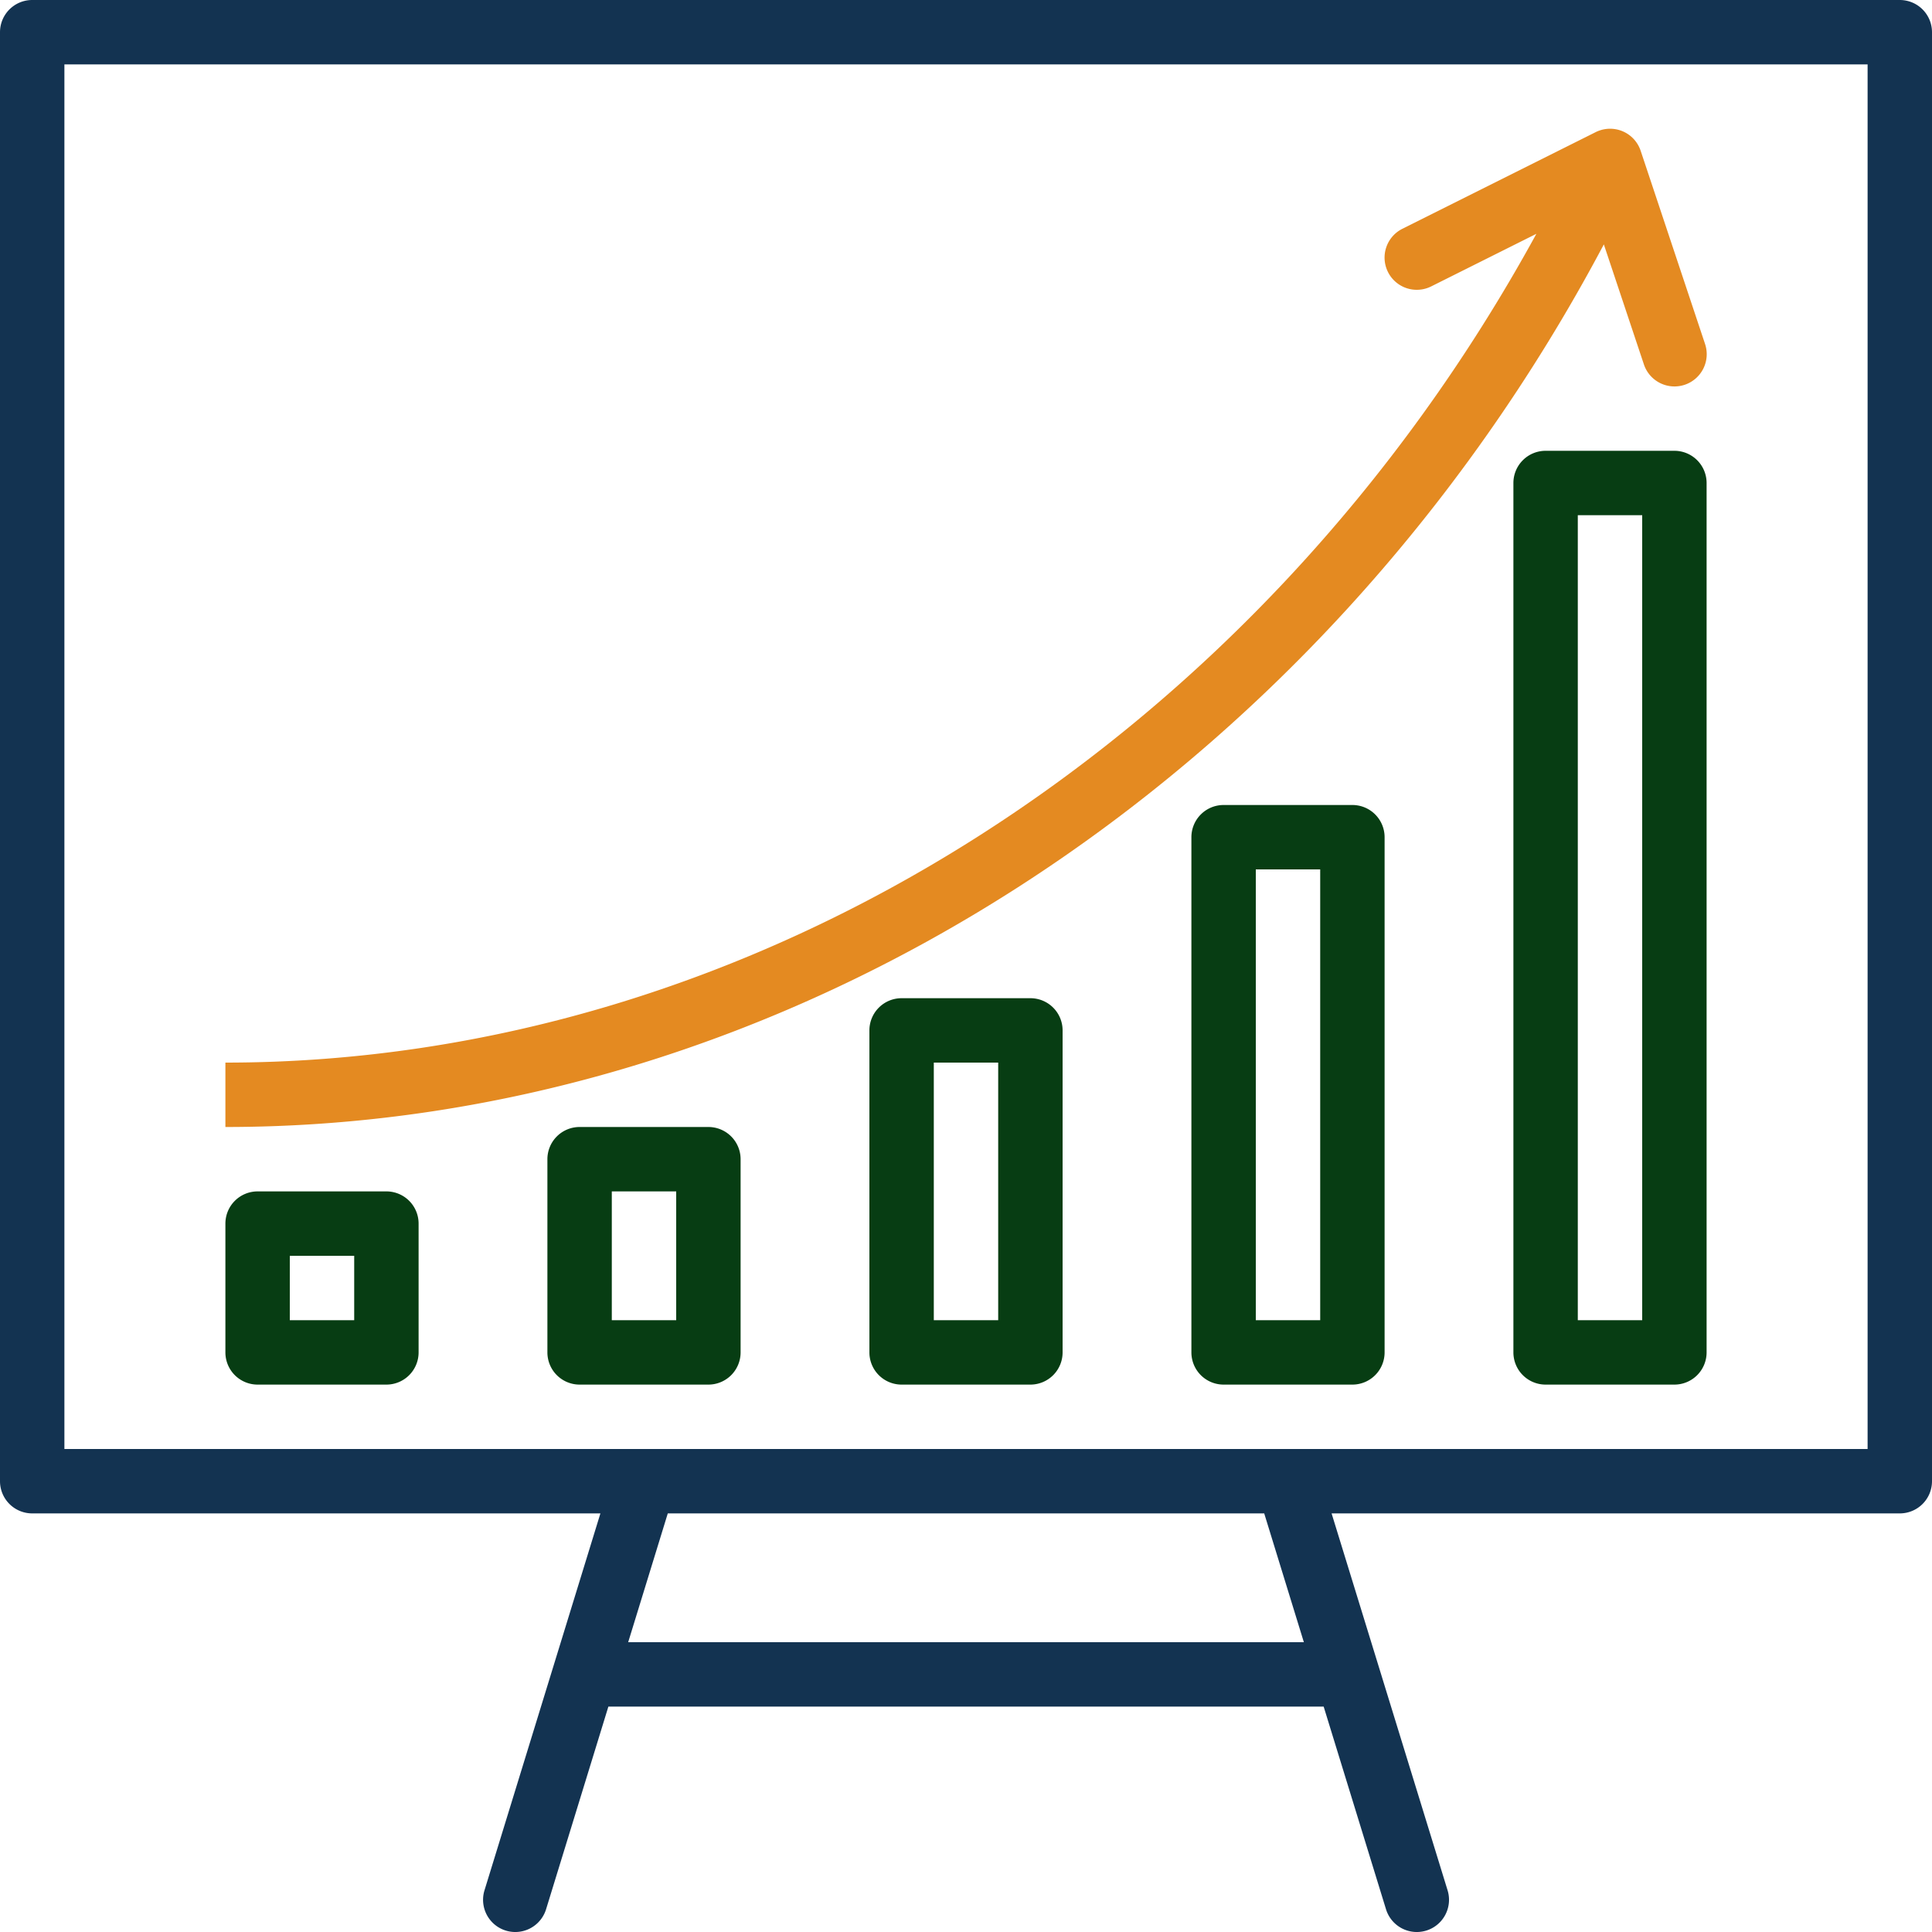
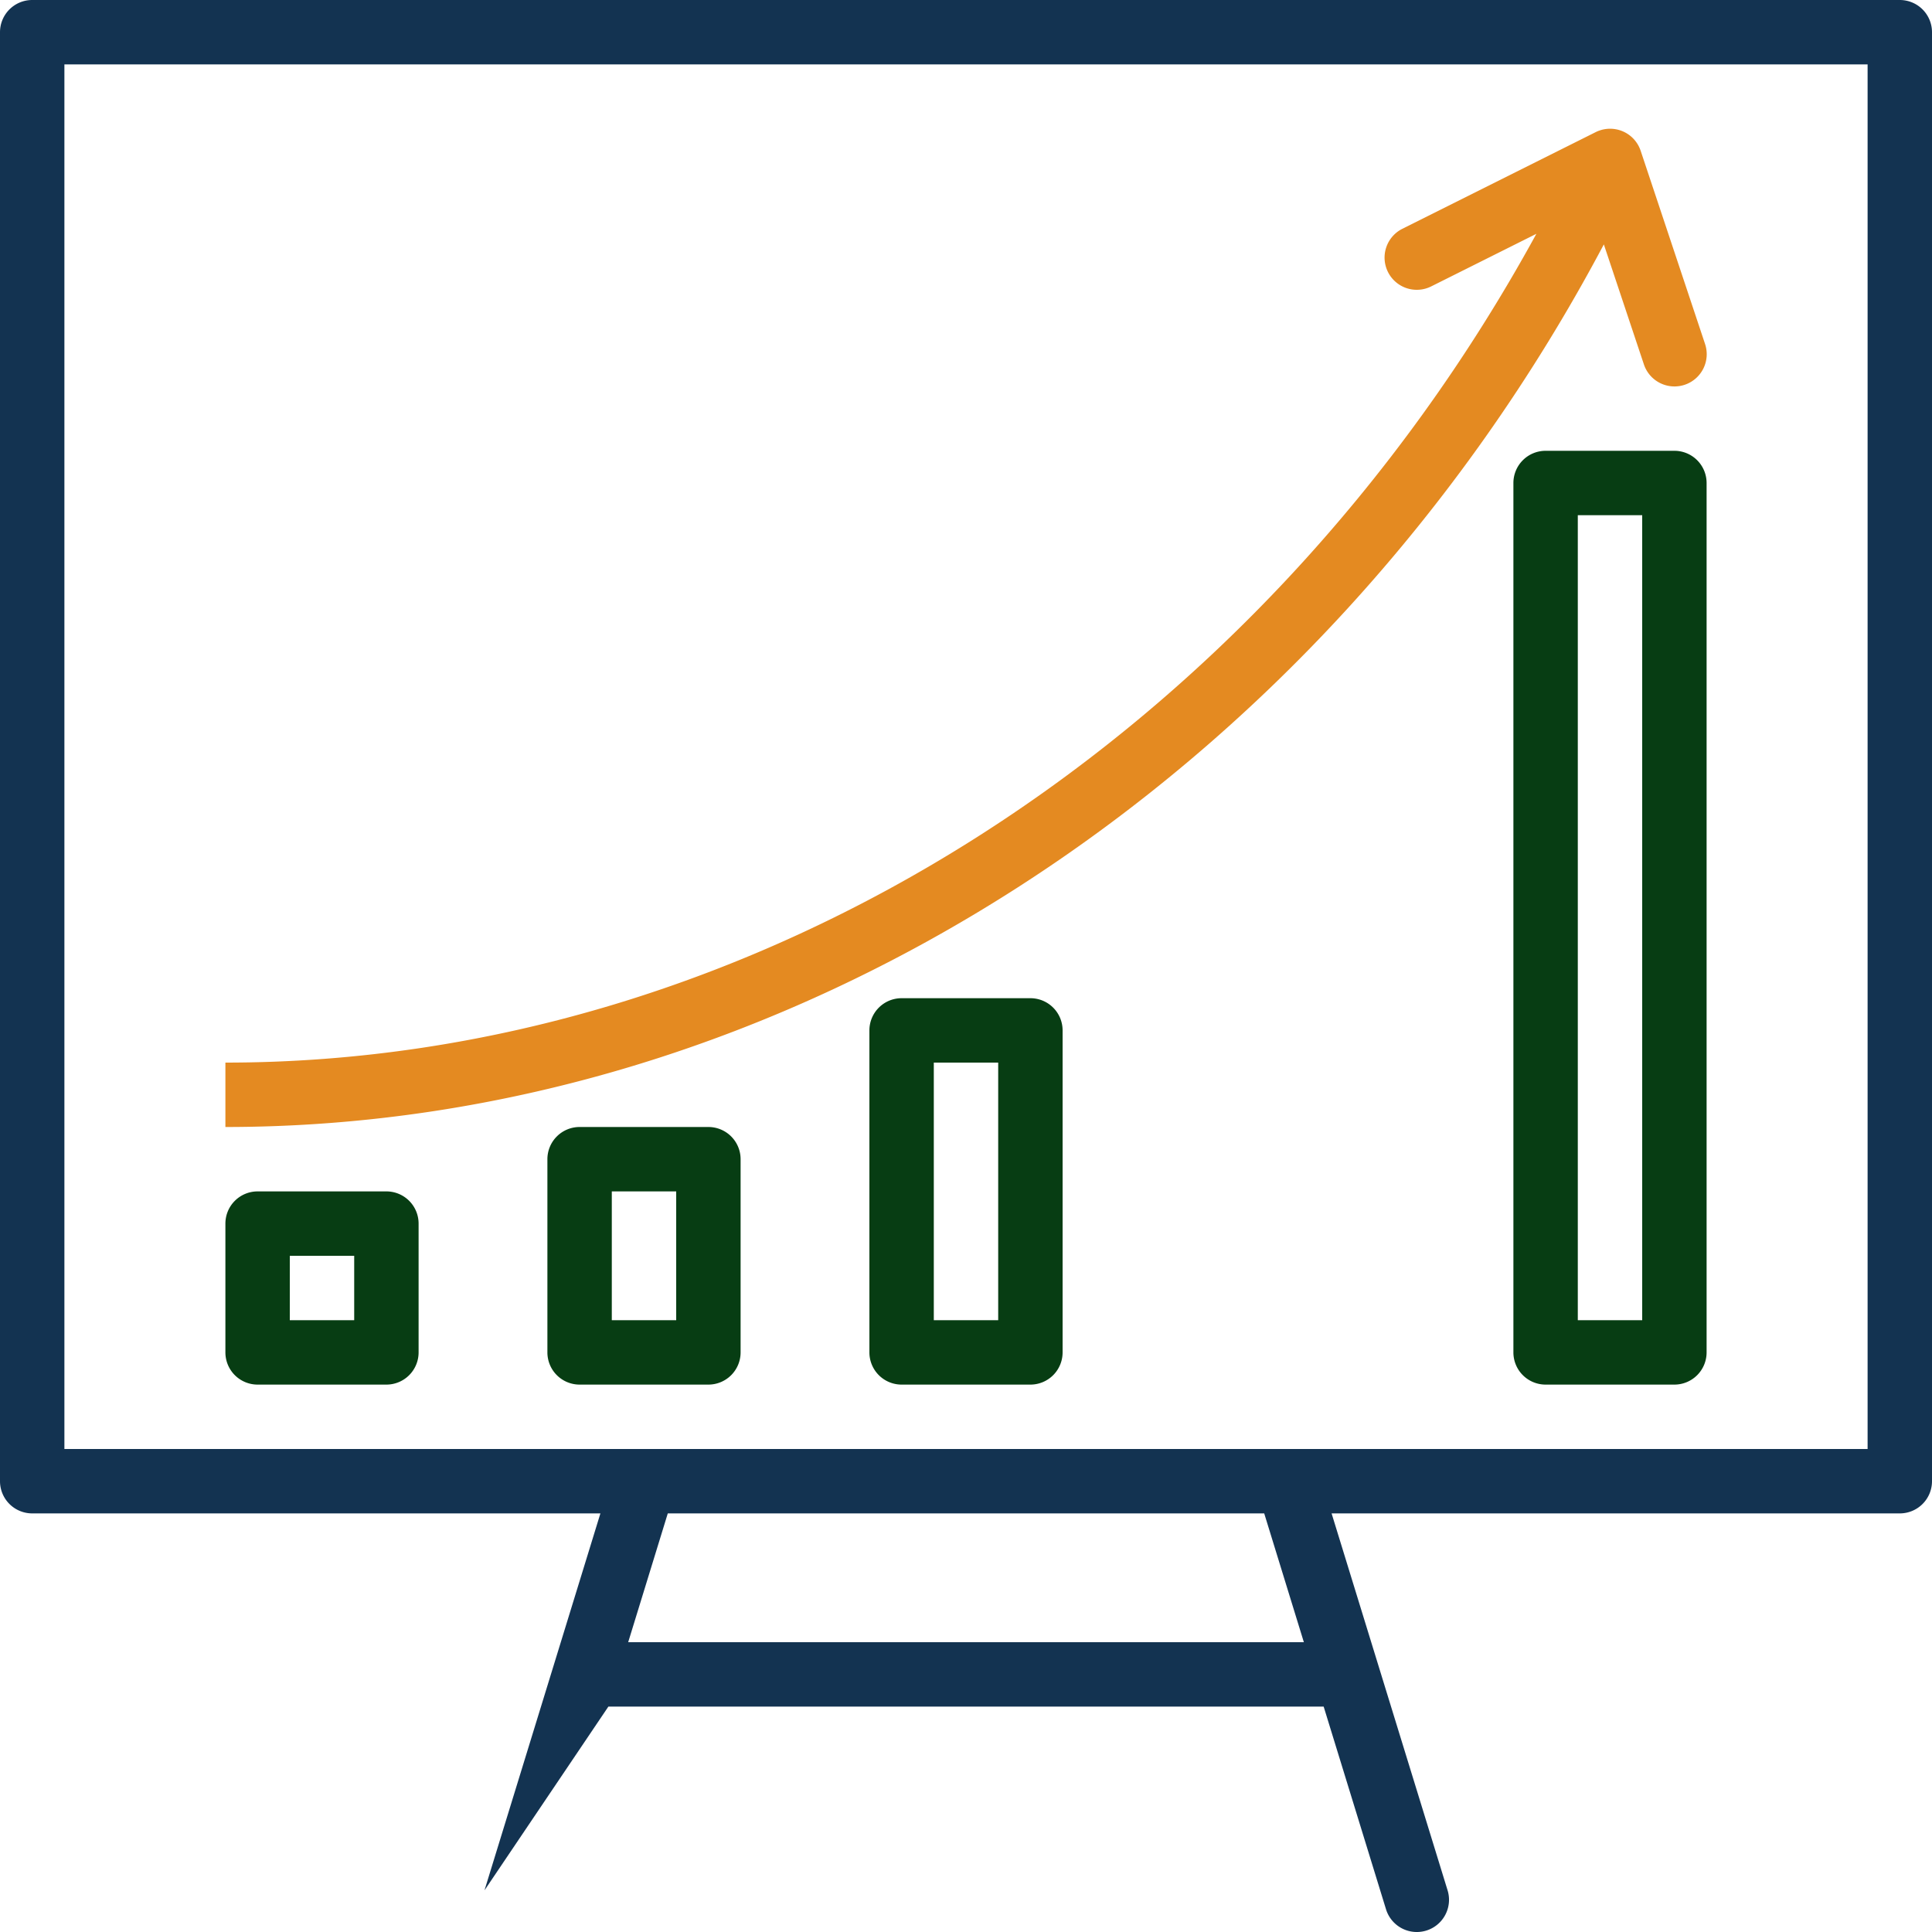
<svg xmlns="http://www.w3.org/2000/svg" id="Capa_1" data-name="Capa 1" width="480" height="480" viewBox="0 0 480 480">
  <defs>
    <style>.cls-1{fill:#e48a21;}.cls-2{fill:#133351;}.cls-3{fill:#073d13;}</style>
  </defs>
  <path class="cls-1" d="M423.62,85.47l-16-48a8,8,0,0,0-10.11-5.08,7.36,7.36,0,0,0-1.09.45l-48,24a8,8,0,1,0,7.15,14.32l26.14-13.07C312.91,183.91,187.44,264,56,264v16c139,0,271.51-85.47,342.47-219.28l9.95,29.81a8,8,0,1,0,15.2-5.06Z" />
-   <path class="cls-2" d="M472,0H8A8,8,0,0,0,0,8V368a8,8,0,0,0,8,8H149.17l-28.8,93.65a8,8,0,1,0,15.3,4.7L151.15,424H328.86l15.49,50.35a8,8,0,1,0,15.3-4.7L330.83,376H472a8,8,0,0,0,8-8V8A8,8,0,0,0,472,0ZM156.07,408l9.84-32H314.09l9.85,32ZM464,360H16V16H464Z" />
+   <path class="cls-2" d="M472,0H8A8,8,0,0,0,0,8V368a8,8,0,0,0,8,8H149.17l-28.8,93.65L151.15,424H328.86l15.49,50.35a8,8,0,1,0,15.3-4.7L330.83,376H472a8,8,0,0,0,8-8V8A8,8,0,0,0,472,0ZM156.07,408l9.84-32H314.09l9.85,32ZM464,360H16V16H464Z" />
  <path class="cls-3" d="M96,296H64a8,8,0,0,0-8,8v32a8,8,0,0,0,8,8H96a8,8,0,0,0,8-8V304A8,8,0,0,0,96,296Zm-8,32H72V312H88Z" />
  <path class="cls-3" d="M176,280H144a8,8,0,0,0-8,8v48a8,8,0,0,0,8,8h32a8,8,0,0,0,8-8V288A8,8,0,0,0,176,280Zm-8,48H152V296h16Z" />
  <path class="cls-3" d="M256,248H224a8,8,0,0,0-8,8v80a8,8,0,0,0,8,8h32a8,8,0,0,0,8-8V256A8,8,0,0,0,256,248Zm-8,80H232V264h16Z" />
-   <path class="cls-3" d="M336,200H304a8,8,0,0,0-8,8V336a8,8,0,0,0,8,8h32a8,8,0,0,0,8-8V208A8,8,0,0,0,336,200Zm-8,128H312V216h16Z" />
  <path class="cls-3" d="M416,112H384a8,8,0,0,0-8,8V336a8,8,0,0,0,8,8h32a8,8,0,0,0,8-8V120A8,8,0,0,0,416,112Zm-8,216H392V128h16Z" />
</svg>